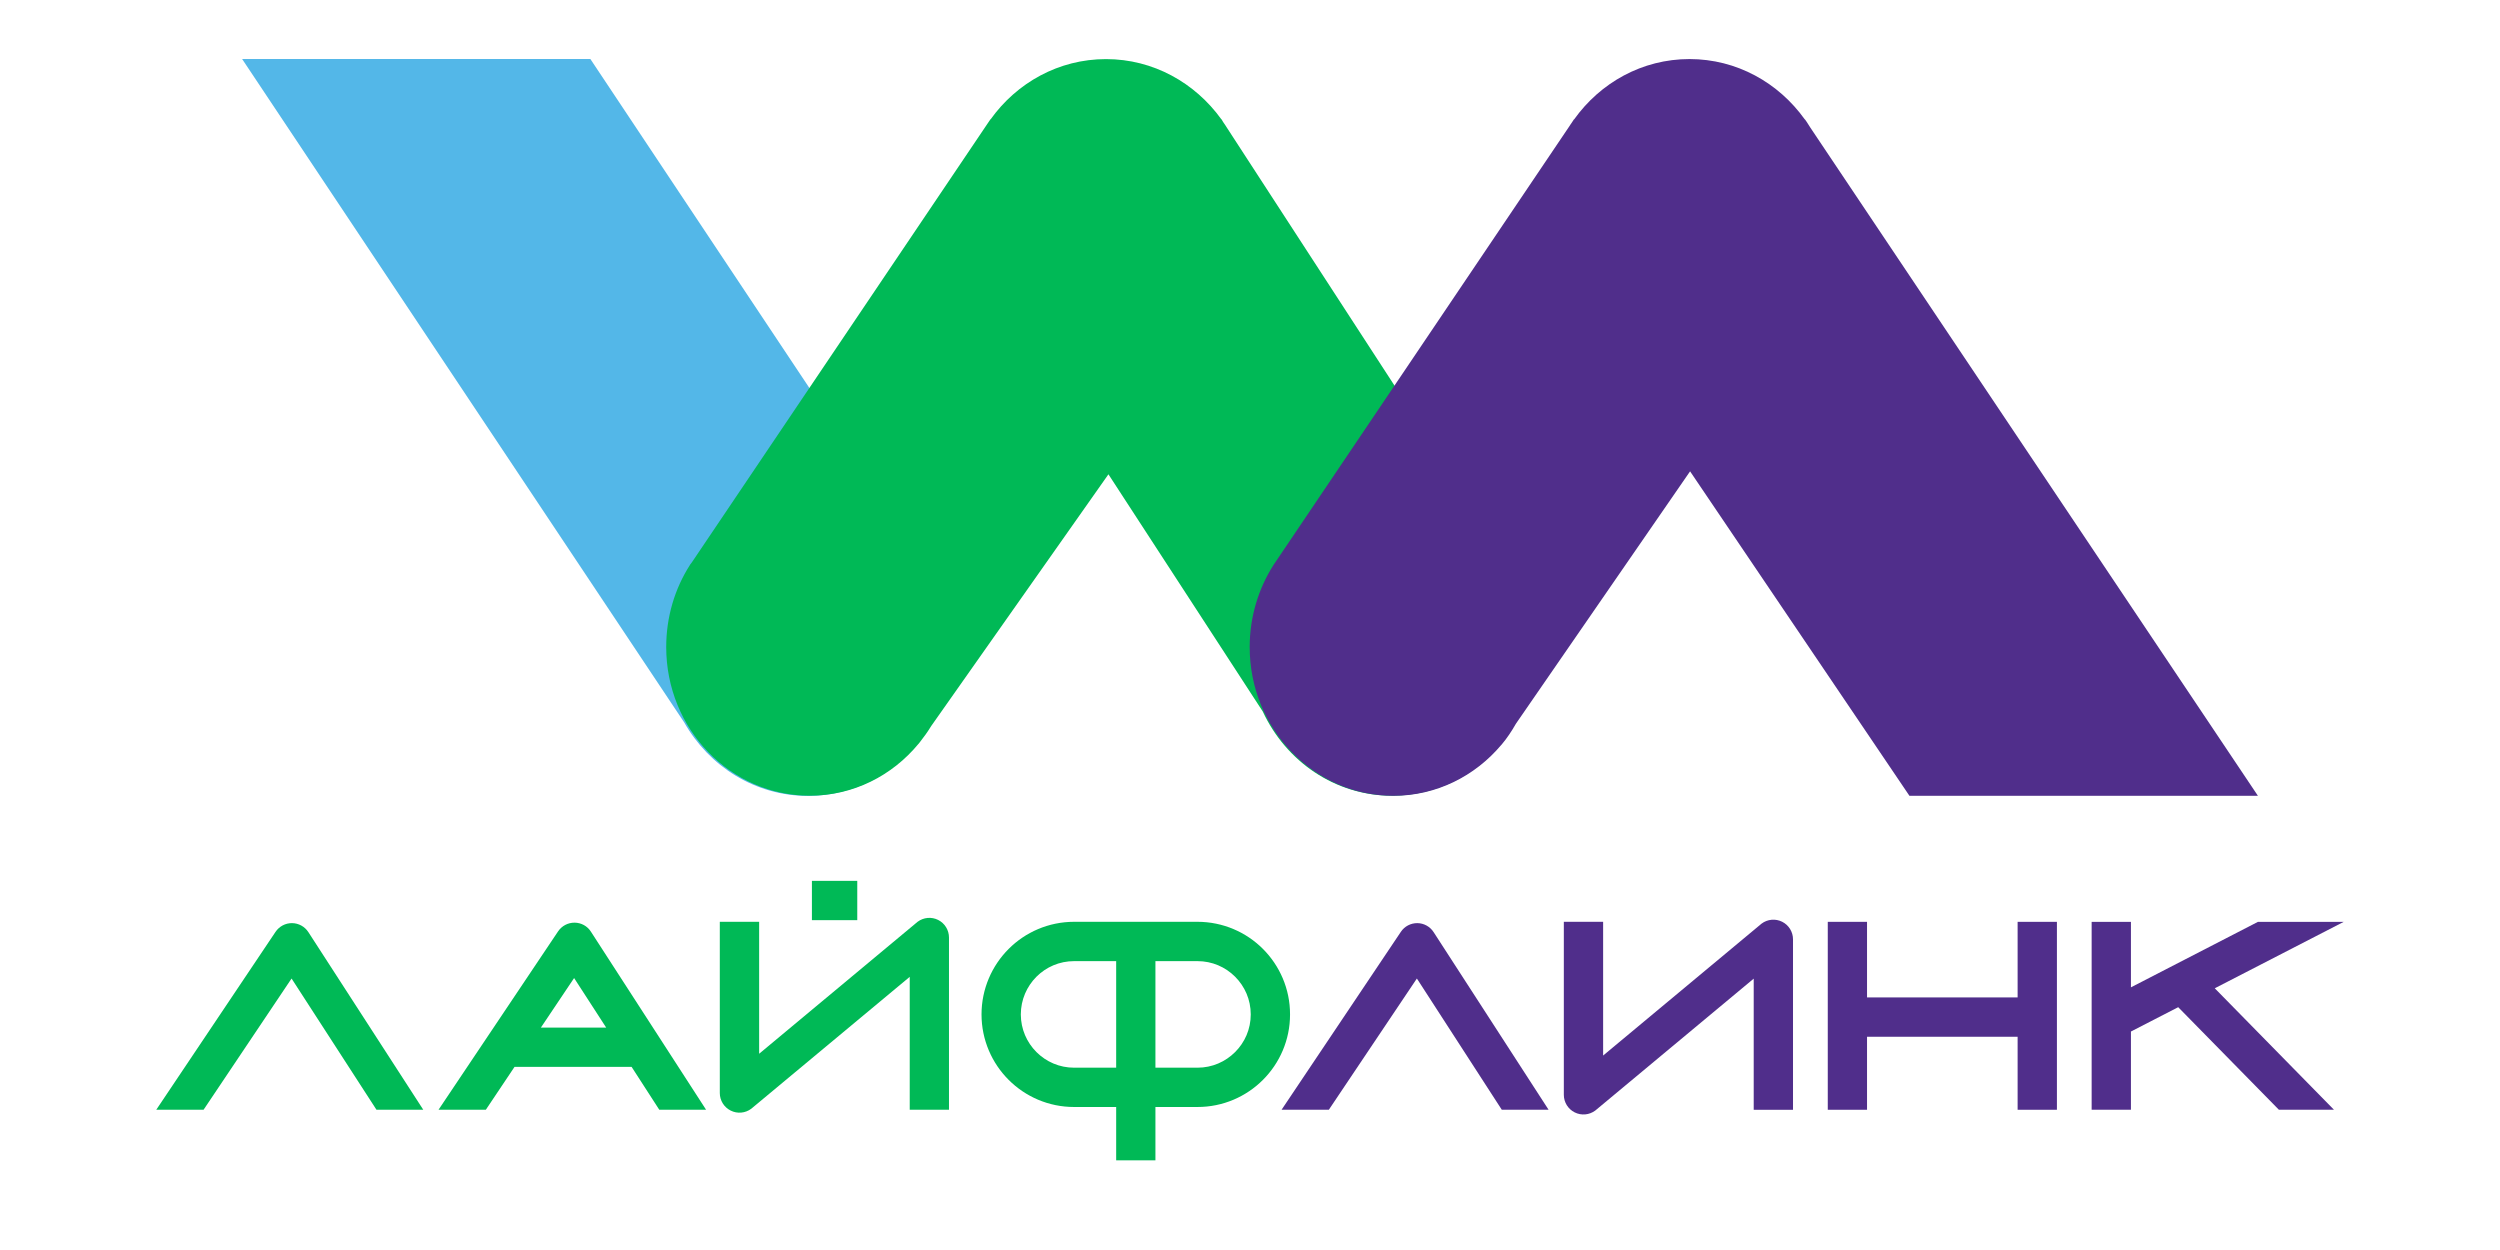
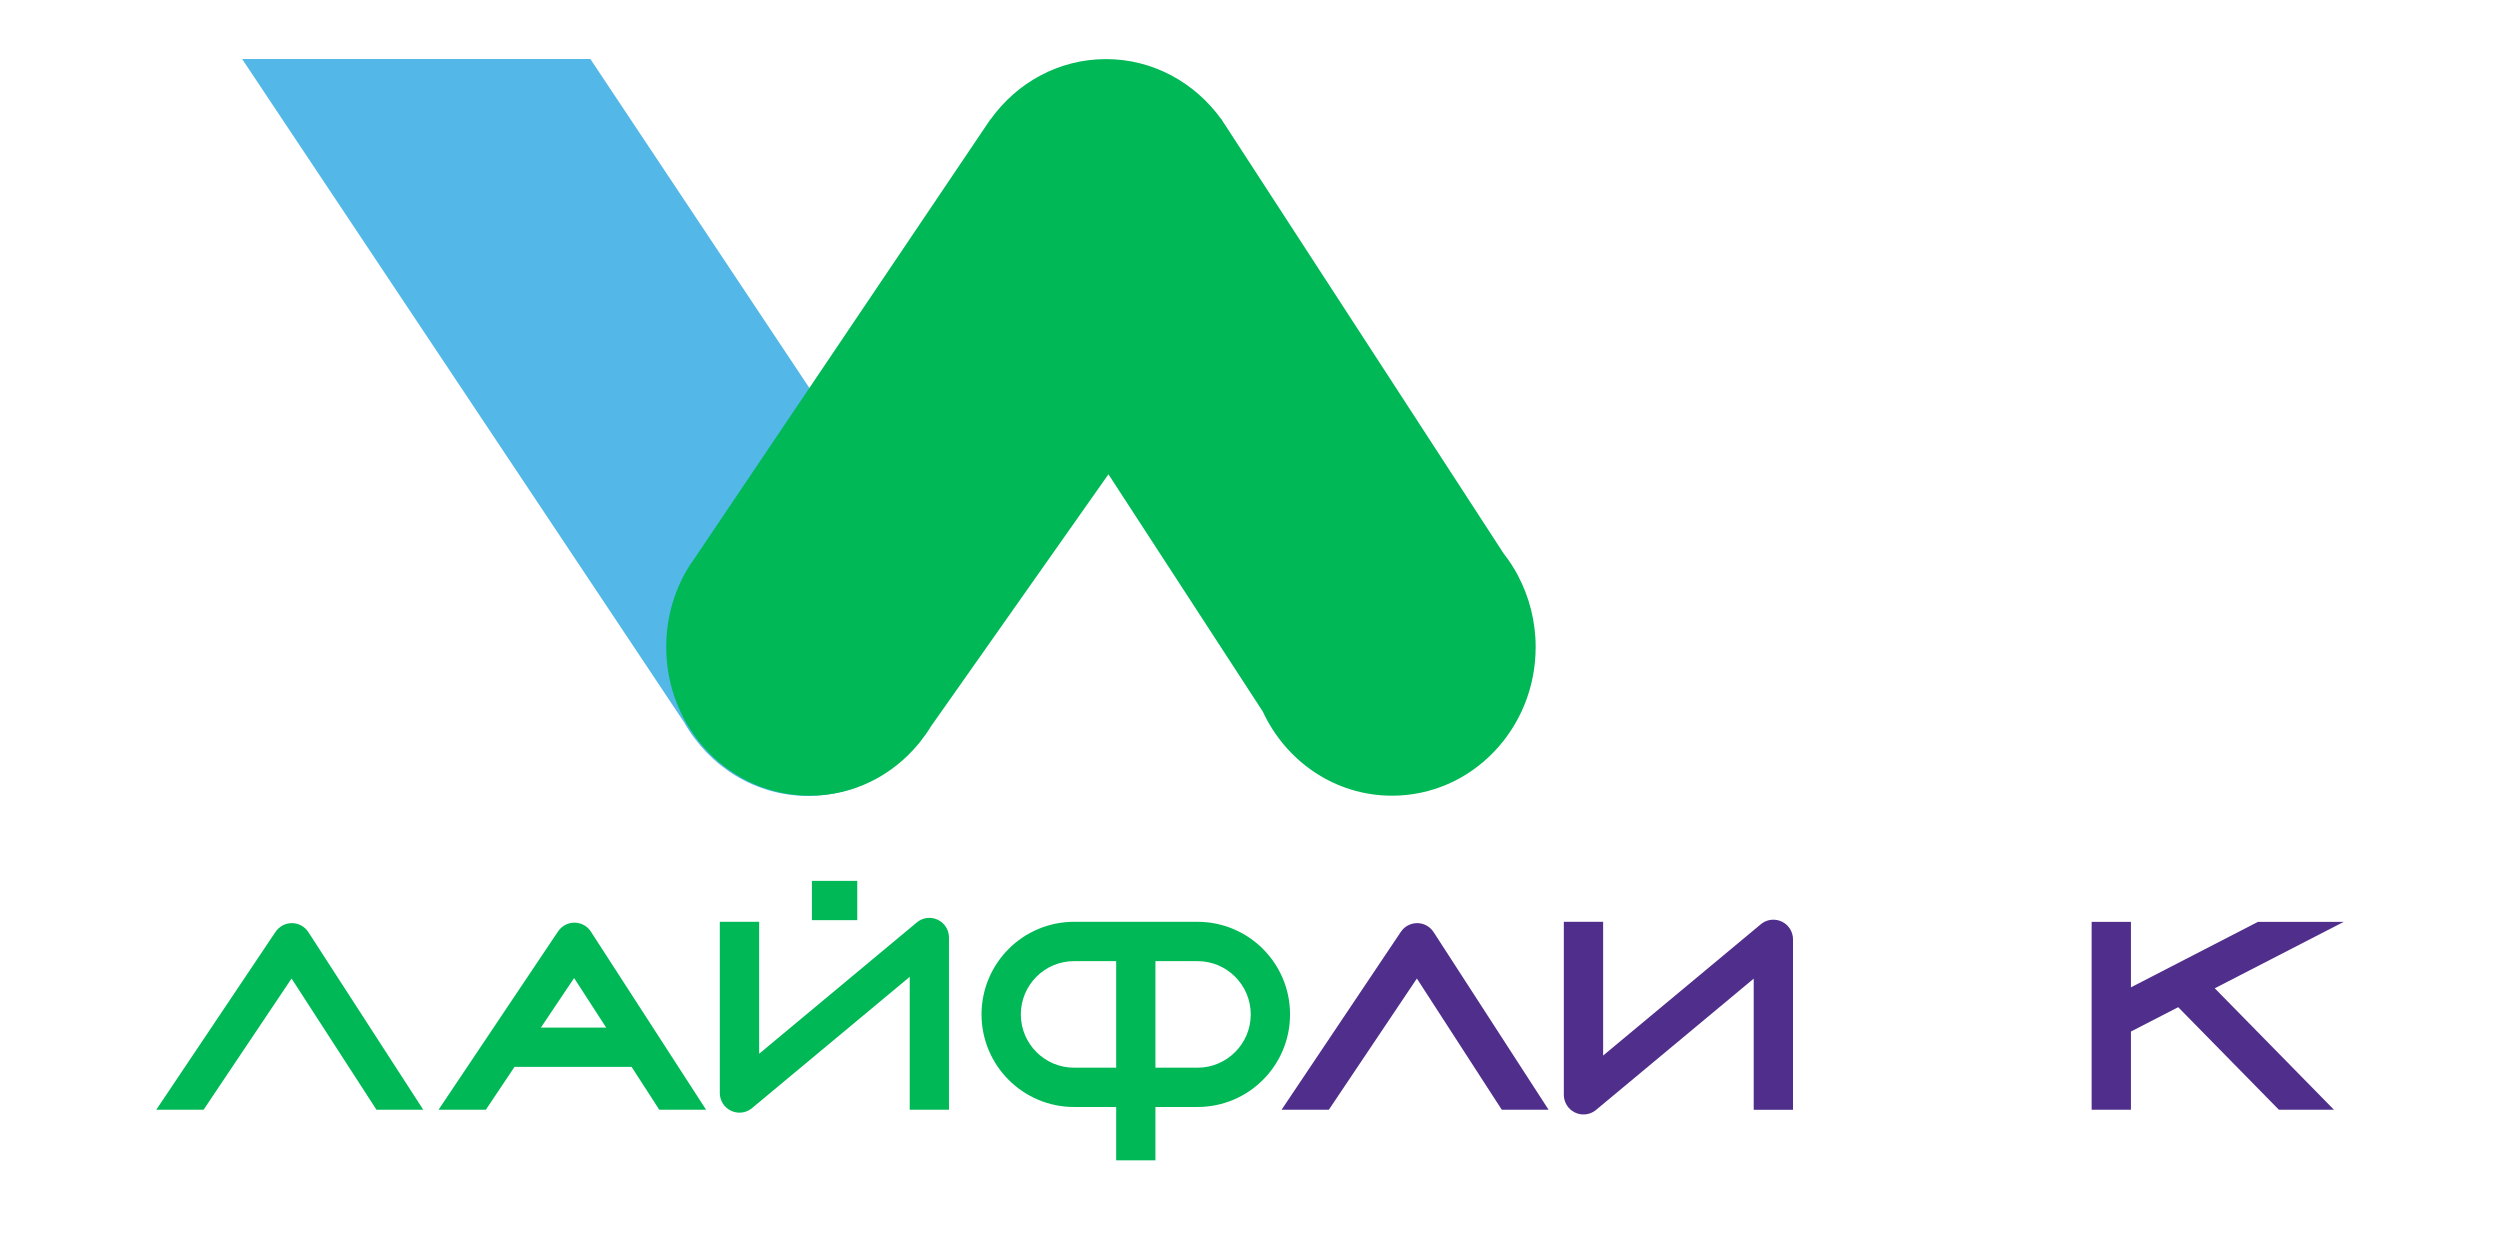
<svg xmlns="http://www.w3.org/2000/svg" width="64" height="32" viewBox="0 0 64 32" fill="none">
  <path d="M23.662 14.351L15.113 1.51H6.198L17.515 18.493C18.153 19.619 19.331 20.375 20.682 20.375C22.714 20.375 24.359 18.674 24.359 16.573C24.359 15.741 24.098 14.977 23.662 14.351Z" fill="#53B7E8" />
  <path d="M38.859 14.734L38.856 14.726C38.751 14.53 38.636 14.351 38.501 14.182L31.41 3.271C31.376 3.218 31.347 3.171 31.311 3.122L31.269 3.051L31.266 3.053C30.594 2.121 29.525 1.513 28.314 1.513C27.1 1.513 26.029 2.121 25.361 3.053L25.358 3.051L25.287 3.155C25.277 3.173 25.263 3.192 25.25 3.21L17.711 14.397C17.694 14.416 17.68 14.436 17.666 14.456L17.659 14.469C17.276 15.07 17.055 15.791 17.055 16.565C17.055 18.668 18.701 20.37 20.729 20.37C21.844 20.37 22.839 19.858 23.512 19.044L23.51 19.048L23.549 18.999C23.652 18.868 23.751 18.731 23.839 18.586L28.376 12.142L32.327 18.215C32.92 19.492 34.176 20.37 35.636 20.37C37.668 20.37 39.313 18.668 39.313 16.565C39.313 15.902 39.147 15.275 38.859 14.734Z" fill="#00B956" />
-   <path d="M43.266 12.066L48.882 20.373H57.803L46.347 3.27C46.315 3.221 46.283 3.168 46.252 3.121L46.205 3.054L46.202 3.056C45.531 2.118 44.461 1.512 43.251 1.512C42.039 1.512 40.968 2.118 40.298 3.056L40.294 3.054L40.227 3.156C40.213 3.172 40.202 3.192 40.19 3.211L32.646 14.398C32.635 14.415 32.62 14.437 32.606 14.457L32.597 14.468V14.471C32.218 15.069 31.992 15.79 31.992 16.564C31.992 18.667 33.638 20.373 35.669 20.373C36.773 20.373 37.763 19.867 38.435 19.067H38.437C38.577 18.902 38.699 18.718 38.807 18.528L43.266 12.066Z" fill="#502E8B" />
  <path d="M60 23.599H57.804L54.552 25.276V23.599H53.546V28.41H54.552V26.407L55.762 25.784L58.34 28.41H59.75L56.698 25.3L60 23.599Z" fill="#502E8B" />
-   <path d="M51.651 23.599V25.534H47.796V23.599H46.791V26.037V28.41H47.796V26.541H51.651V28.41H52.657V23.599H51.651Z" fill="#502E8B" />
  <path d="M40.312 28.477C40.483 28.563 40.686 28.544 40.839 28.43L44.895 25.053V28.411H45.901V24.047C45.901 23.856 45.793 23.682 45.623 23.597C45.453 23.512 45.249 23.53 45.096 23.645L41.04 27.022V23.598H40.034V28.027C40.034 28.218 40.142 28.392 40.312 28.477Z" fill="#502E8B" />
  <path d="M34.018 28.41L36.272 25.05L38.446 28.41H39.644L36.701 23.863C36.609 23.72 36.453 23.634 36.284 23.632C36.114 23.631 35.956 23.714 35.862 23.855L32.808 28.41H34.018Z" fill="#502E8B" />
  <path d="M18.706 28.431C18.876 28.517 19.08 28.498 19.232 28.384L23.289 25.007V28.41H24.294V24.001C24.294 23.81 24.187 23.636 24.016 23.55C23.846 23.465 23.642 23.484 23.49 23.598L19.434 26.976V23.598H18.427V27.982C18.427 28.172 18.535 28.346 18.706 28.431Z" fill="#00B956" />
  <path d="M13.847 26.306L14.697 25.038L15.518 26.306H13.847ZM16.878 28.41H18.076L15.127 23.85C15.036 23.707 14.88 23.622 14.71 23.62C14.54 23.619 14.382 23.702 14.287 23.843L11.226 28.41H12.437L13.172 27.312H16.169L16.878 28.41Z" fill="#00B956" />
  <path d="M5.211 28.41L7.464 25.05L9.638 28.41H10.836L7.894 23.862C7.802 23.72 7.646 23.634 7.476 23.632C7.307 23.631 7.149 23.714 7.054 23.855L4 28.41H5.211Z" fill="#00B956" />
  <path d="M31.619 26.933C31.37 27.181 31.033 27.333 30.654 27.333H29.579V24.605H30.654C31.033 24.605 31.37 24.756 31.619 25.004C31.867 25.253 32.019 25.59 32.019 25.969C32.019 26.348 31.867 26.685 31.619 26.933ZM27.498 27.333C27.12 27.333 26.782 27.181 26.533 26.933C26.286 26.685 26.134 26.348 26.133 25.969C26.134 25.59 26.286 25.253 26.533 25.004C26.782 24.756 27.12 24.605 27.498 24.605H28.574V27.333H27.498ZM32.331 24.292C31.904 23.864 31.308 23.598 30.654 23.598H27.498C26.845 23.598 26.249 23.864 25.822 24.292C25.394 24.72 25.127 25.315 25.127 25.969C25.127 26.622 25.394 27.218 25.822 27.645C26.249 28.073 26.845 28.34 27.498 28.339H28.574V29.705H29.579V28.339H30.654C31.308 28.34 31.904 28.073 32.331 27.645C32.759 27.218 33.026 26.622 33.025 25.969C33.026 25.315 32.759 24.72 32.331 24.292Z" fill="#00B956" />
  <path d="M20.785 23.556H21.946V22.55H20.785V23.556Z" fill="#00B956" />
</svg>